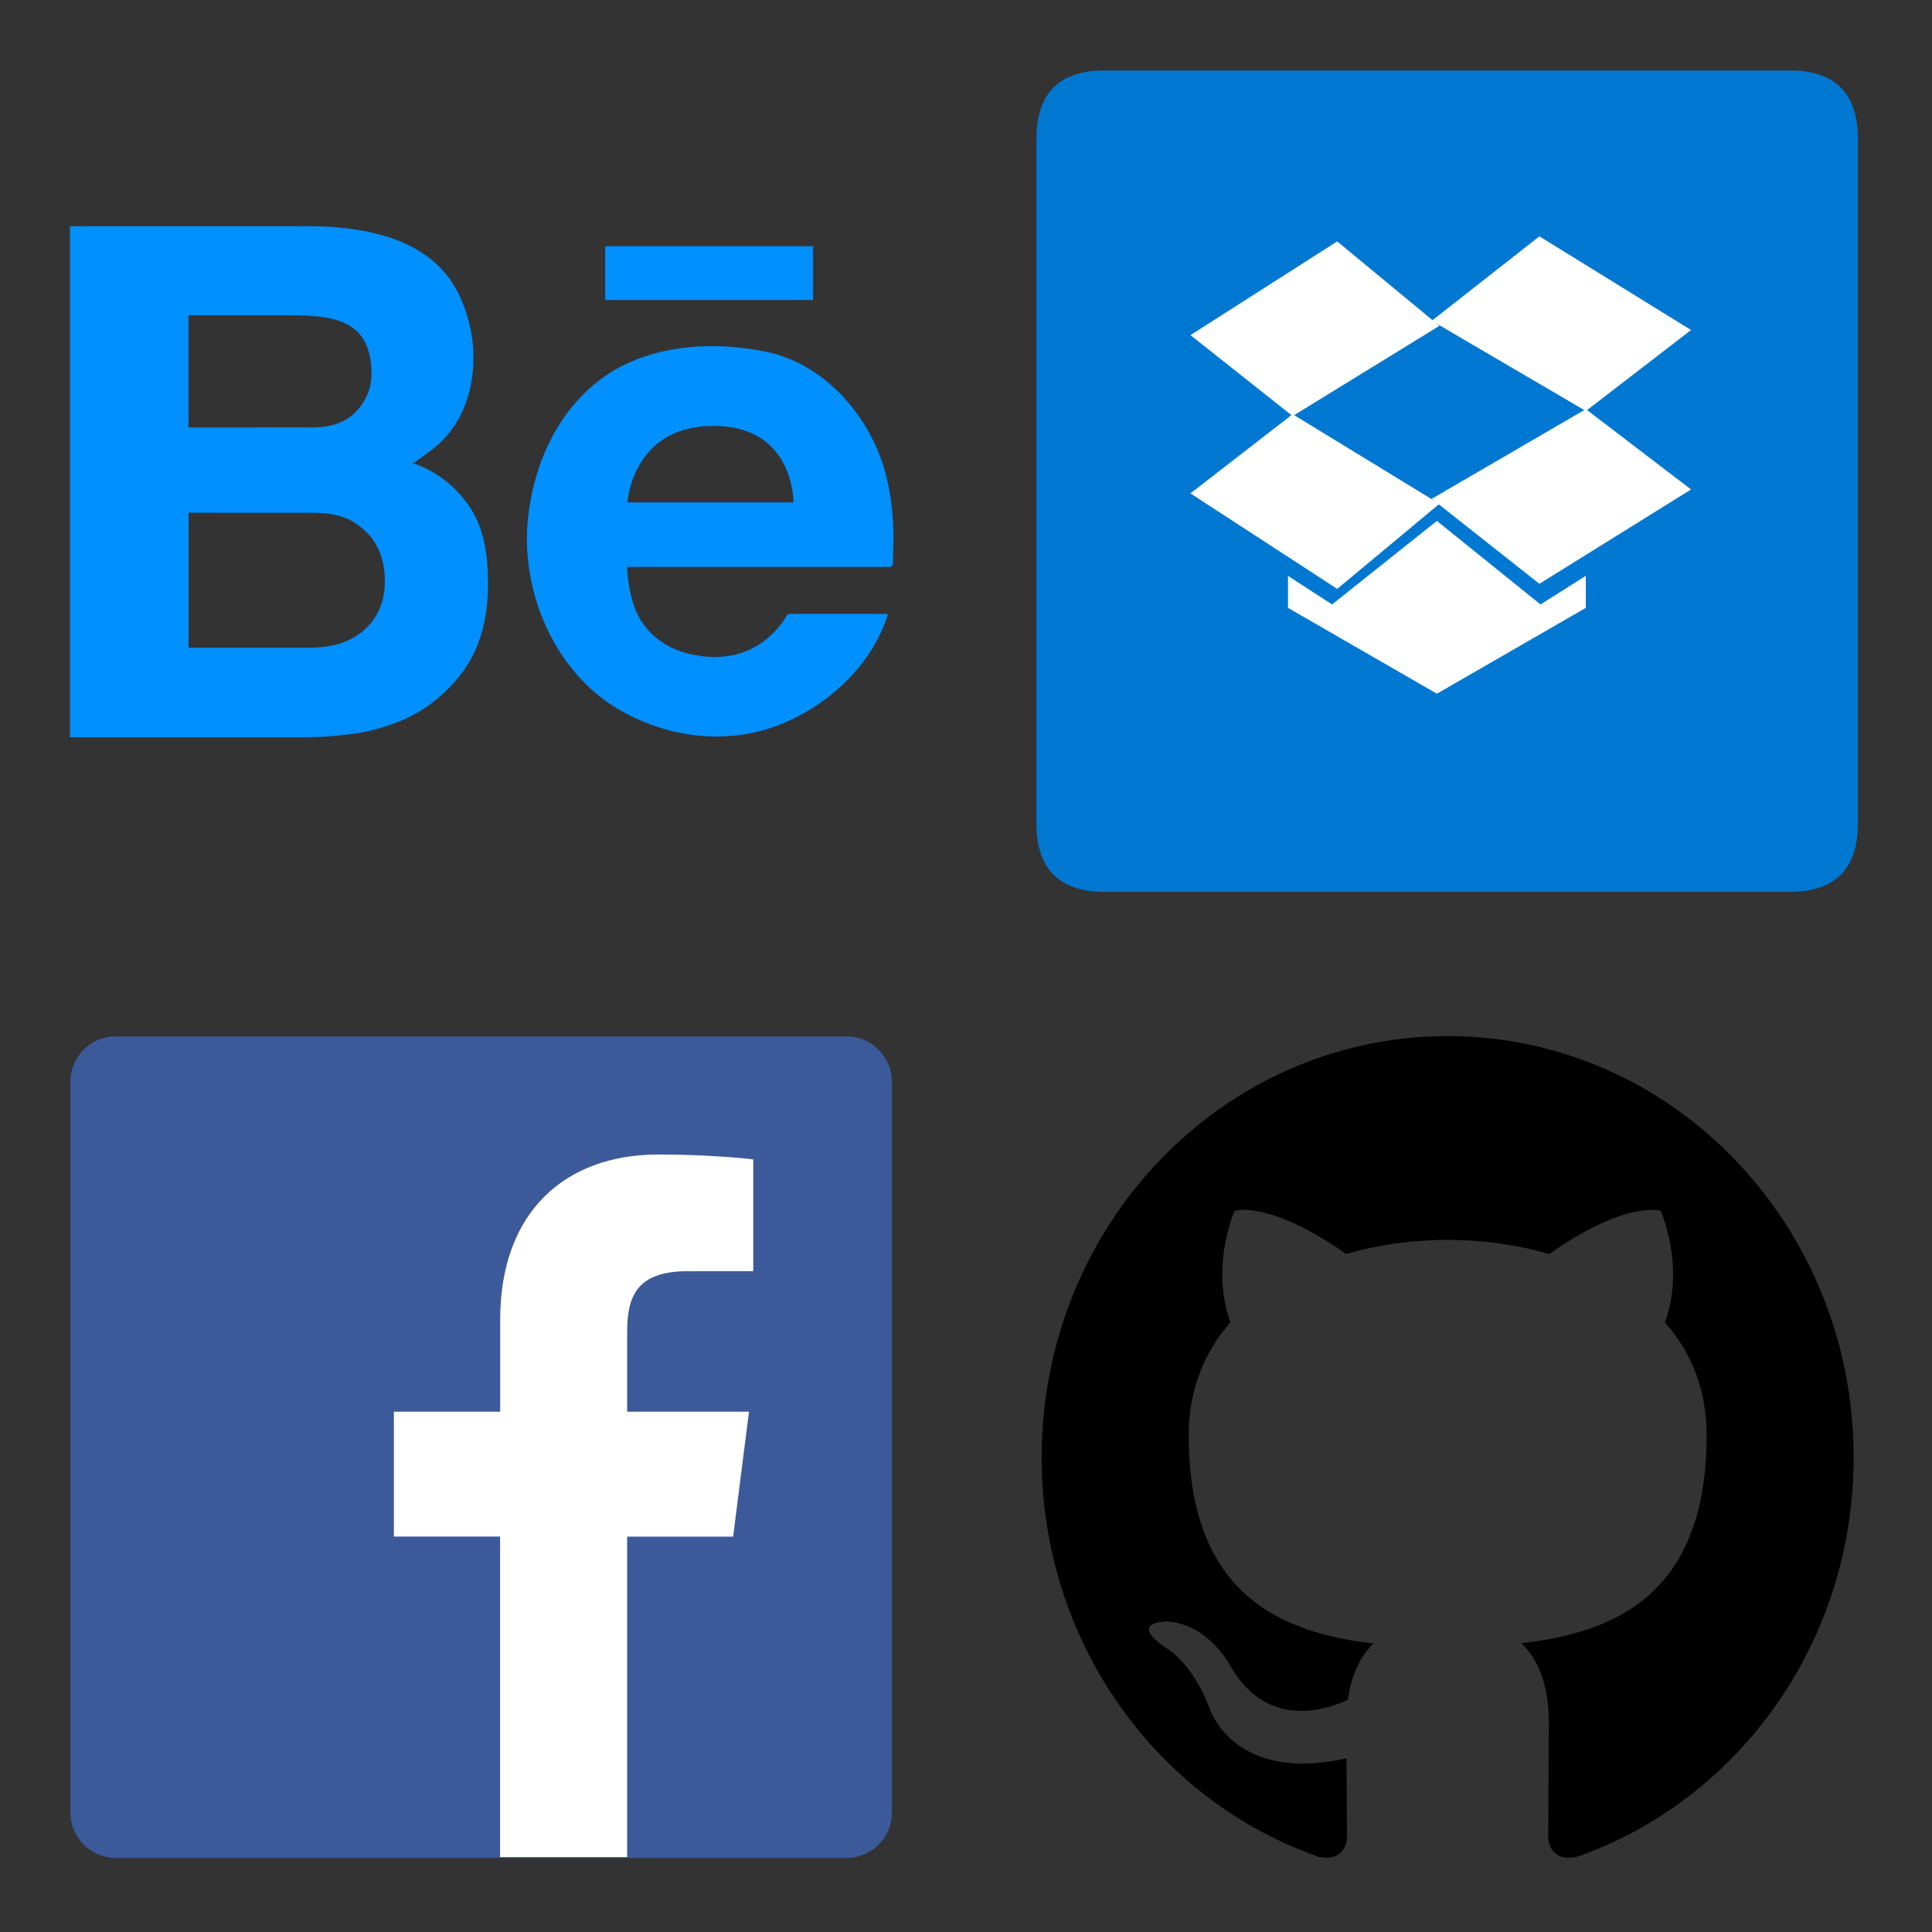
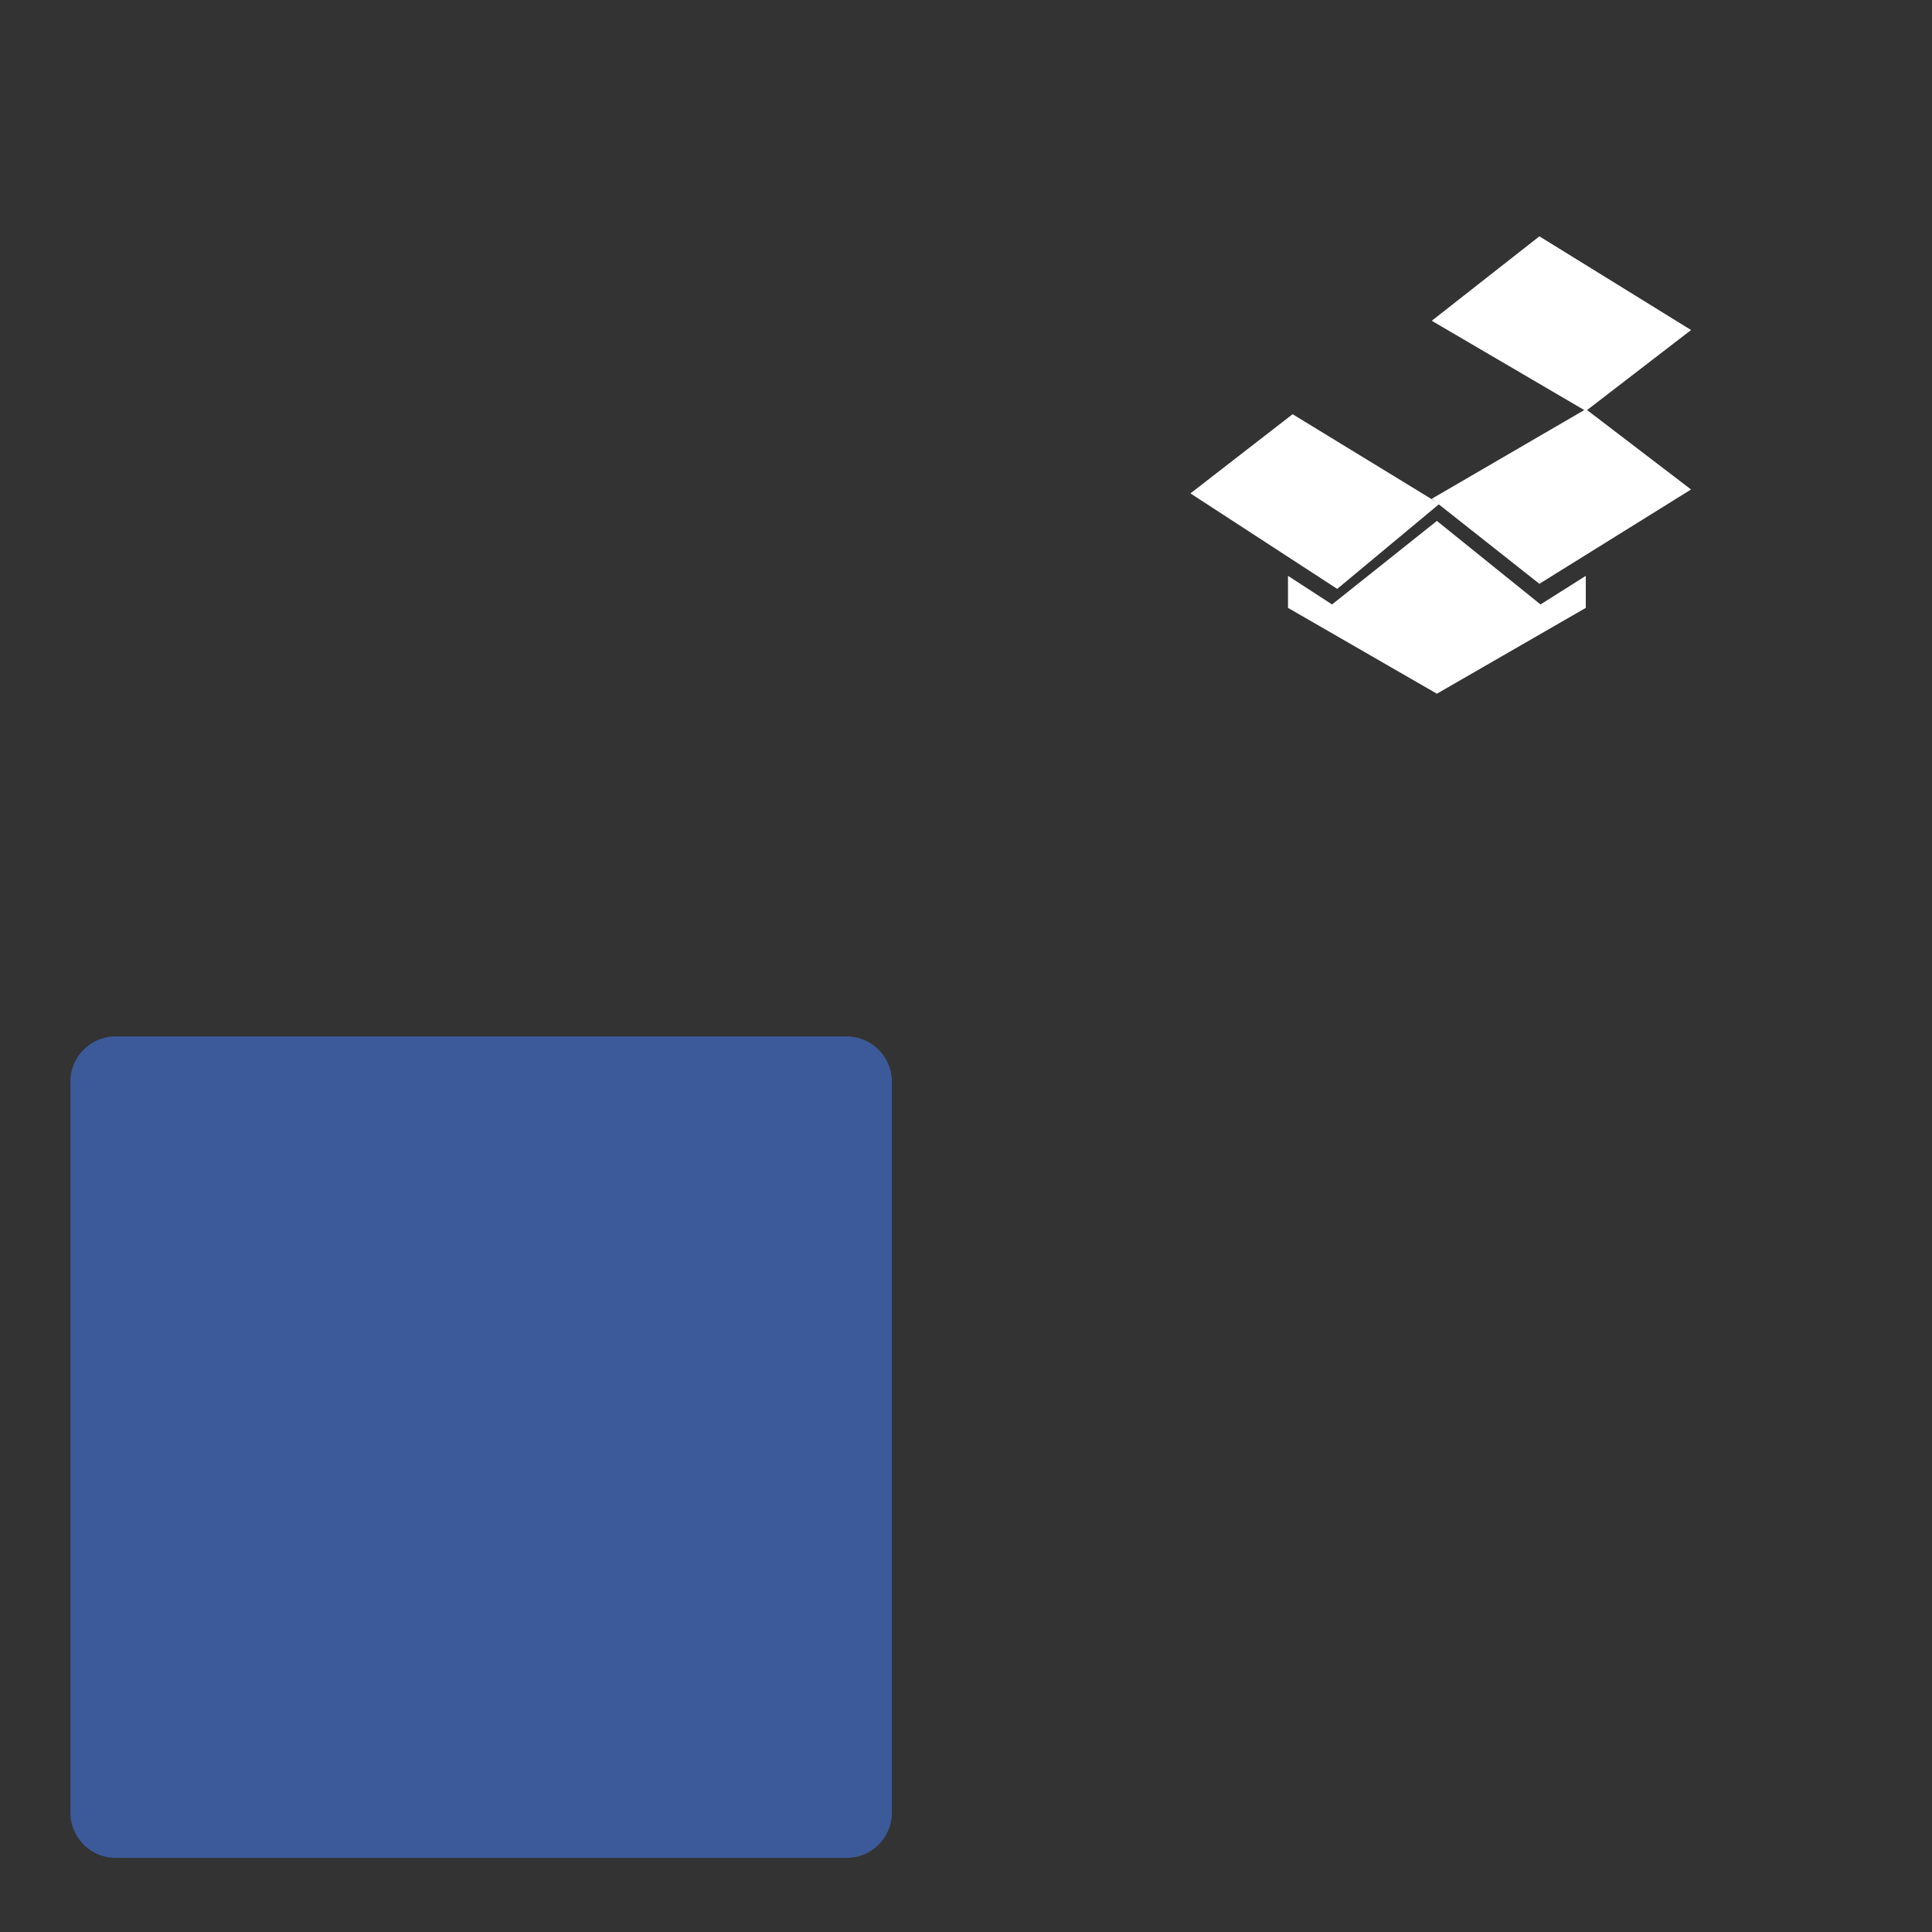
<svg xmlns="http://www.w3.org/2000/svg" xmlns:xlink="http://www.w3.org/1999/xlink" width="148" height="148">
  <rect width="100%" height="100%" fill="#333333" stroke="none" />
  <style>.B{stroke-linecap:round}.C{stroke-linejoin:round}.D{overflow:visible}.E{stroke:none}</style>
  <g fill="#fff" fill-rule="evenodd" stroke="#000">
    <svg width="64" height="64" x="5" y="5" viewBox="0 0 240.727 150.727">
      <use xlink:href="#A" x="1.364" y="1.364" class="B C" />
      <symbol id="A" class="D">
-         <path d="M120.417 101.794c-.074-7.091-1.113-14.523-5.062-20.604-3.911-6.019-9.955-10.841-16.827-12.974.693.218 4.091-2.607 4.737-3.071 14.741-10.219 16.11-31.707 8.182-46.647C102.856 2.423 82.399-.272 65.945.02H0v147.253h66.783a106.29 106.29 0 0 0 16.034-1.184c4.385-.674 8.992-2.092 13.091-3.818 7.124-3.068 13.407-8.367 17.845-14.722 5.228-7.489 6.818-16.734 6.693-25.732zm-86.272-76.11h29.231c11.536 0 20.945 1.173 23.056 12.022.485 2.501.66 5.796.076 8.296-.264 1.149-.667 2.262-1.2 3.314-3.055 5.956-7.945 8.673-15.717 8.673H34.145V25.684zm56.062 81.417c-1.756 7.691-7.909 12.633-15.491 13.868-1.74.286-3.567.483-5.332.483h-35.22V82.569l35.782.016c7.95 0 11.896 2.138 15.428 5.531 4.208 4.042 5.681 10.2 5.291 15.856a20.27 20.27 0 0 1-.464 3.128zM154.205 5.764h59.896v15.523h-59.896zm83.067 83.43l-.095-3.486-.284-3.592-.401-3.483-.6-3.491-.78-3.436-.963-3.314-1.2-3.251-.305-.745c-5.877-13.683-17.564-25.364-32.493-28.295-15.873-3.145-34.192-1.855-47.419 8.149-12.6 9.532-19.304 24.954-20.809 40.385-1.874 19.165 6.251 40.124 21.854 51.742 4.126 3.073 8.984 5.542 13.816 7.301 12.529 4.563 26.095 4.636 38.438-.665 12.758-5.509 24.128-15.996 28.977-29.258a16.62 16.62 0 0 0 .235-.709c.109-.349.273-.704.311-1.091.011-.06.019-.123.027-.18.011-.082-.06-.076-.136-.076h-27.049c-.565 0-1.137-.136-1.636.273-.436.36-.78 1.14-1.11 1.636-5.444 7.759-13.478 11.365-22.964 10.364-2.362-.273-4.816-.774-7.058-1.568-4.099-1.451-7.917-4.227-10.454-7.781-2.602-3.649-3.736-8.165-4.309-12.545a39.11 39.11 0 0 1-.316-3.431c-.008-.237.008-.354.104-.409.068-.041.175-.055.341-.055l75.224-.008c.273 0 .565-.218.69-.442.229-.415.229-.955.24-1.418.027-1.211-.014-2.414.063-3.627a37.4 37.4 0 0 0 .025-3.496zm-28.789-9.616H160.63s1.315-22.014 24.747-22.014 23.073 22.014 23.073 22.014z" fill="#0090ff" class="E" />
-       </symbol>
+         </symbol>
    </svg>
    <svg width="64" height="64" x="79" y="5" viewBox="0 0 148.829 148.829">
      <use xlink:href="#B" x=".915" y=".915" class="B C" />
      <symbol id="B" class="D">
        <g class="E">
-           <path d="M12.196 0Q0 0 0 12.196v121.952q0 12.194 12.196 12.194h121.952q12.194 0 12.194-12.196V12.196Q146.341 0 134.146 0z" fill="#0077d1" />
-           <path d="M53.587 30.463L27.439 47.155 45.64 61.581l26.148-16.074z" />
          <path d="M27.439 75.351l26.148 17.012 18.198-15.146L45.64 61.244z" />
          <path d="M70.427 76.311l19.174 15.146 27.018-16.804L97.881 60.34z" />
          <path d="M116.621 46.249L89.603 29.557 70.427 44.601 97.88 60.675zm-45.28 34.004L52.668 95.134l-7.851-5.098v5.707l26.524 15.293 26.524-15.289V90.04l-8.063 5.096z" />
        </g>
      </symbol>
    </svg>
    <svg width="64" height="64" x="5" y="79" viewBox="0 0 148.829 148.829">
      <use xlink:href="#C" x=".915" y=".915" class="B C" />
      <symbol id="C" class="D">
        <g class="E">
          <path d="M138.265 146.341a8.08 8.08 0 0 0 8.076-8.078V8.076A8.08 8.08 0 0 0 138.265 0H8.076C3.615 0 0 3.615 0 8.076v130.189a8.08 8.08 0 0 0 8.076 8.076h130.189z" fill="#3c5a99" />
-           <path d="M99.179 146.199V89.108h18.878l2.826-22.249H99.179V52.652c0-6.439 1.762-10.829 10.86-10.829l11.605-.005V21.915c-2.007-.271-8.896-.878-16.912-.878-16.732 0-28.171 10.368-28.171 29.411v16.409h-18.94v22.249h18.926v57.091h22.634z" />
        </g>
      </symbol>
    </svg>
    <svg width="64" height="64" x="79" y="79" viewBox="0 0 148.744 150.744">
      <use xlink:href="#D" x=".872" y=".872" class="B C" />
      <symbol id="D" class="D">
-         <path d="M73.256 0C32.801 0 0 34.029 0 76.001c0 33.586 20.988 62.069 50.1 72.115 3.663.698 4.999-1.652 4.999-3.656l-.105-14.149c-20.372 4.593-24.677-8.961-24.677-8.961-3.335-8.777-8.133-11.114-8.133-11.114-6.658-4.713.523-4.622.523-4.622 7.355.529 11.227 7.831 11.227 7.831 6.537 11.616 17.151 8.257 21.319 6.309.666-4.901 2.564-8.257 4.65-10.151-16.261-1.919-33.366-8.442-33.366-37.565 0-8.302 2.857-15.075 7.535-20.396-.747-1.929-3.269-9.663.724-20.123 0 0 6.143-2.041 20.145 7.793 5.84-1.692 12.105-2.529 18.314-2.555 6.223.028 12.492.872 18.34 2.564 13.978-9.844 20.128-7.793 20.128-7.793 4.006 10.47 1.483 18.192.733 20.114 4.695 5.32 7.53 12.093 7.53 20.396 0 29.198-17.133 35.627-33.453 37.509 2.639 2.355 4.971 6.977 4.971 14.065l-.098 20.855c0 2.023 1.333 4.388 5.044 3.663 29.091-10.078 50.062-38.561 50.062-72.129C146.512 34.029 113.71 0 73.256 0z" fill="#000" class="E" />
-       </symbol>
+         </symbol>
    </svg>
  </g>
</svg>